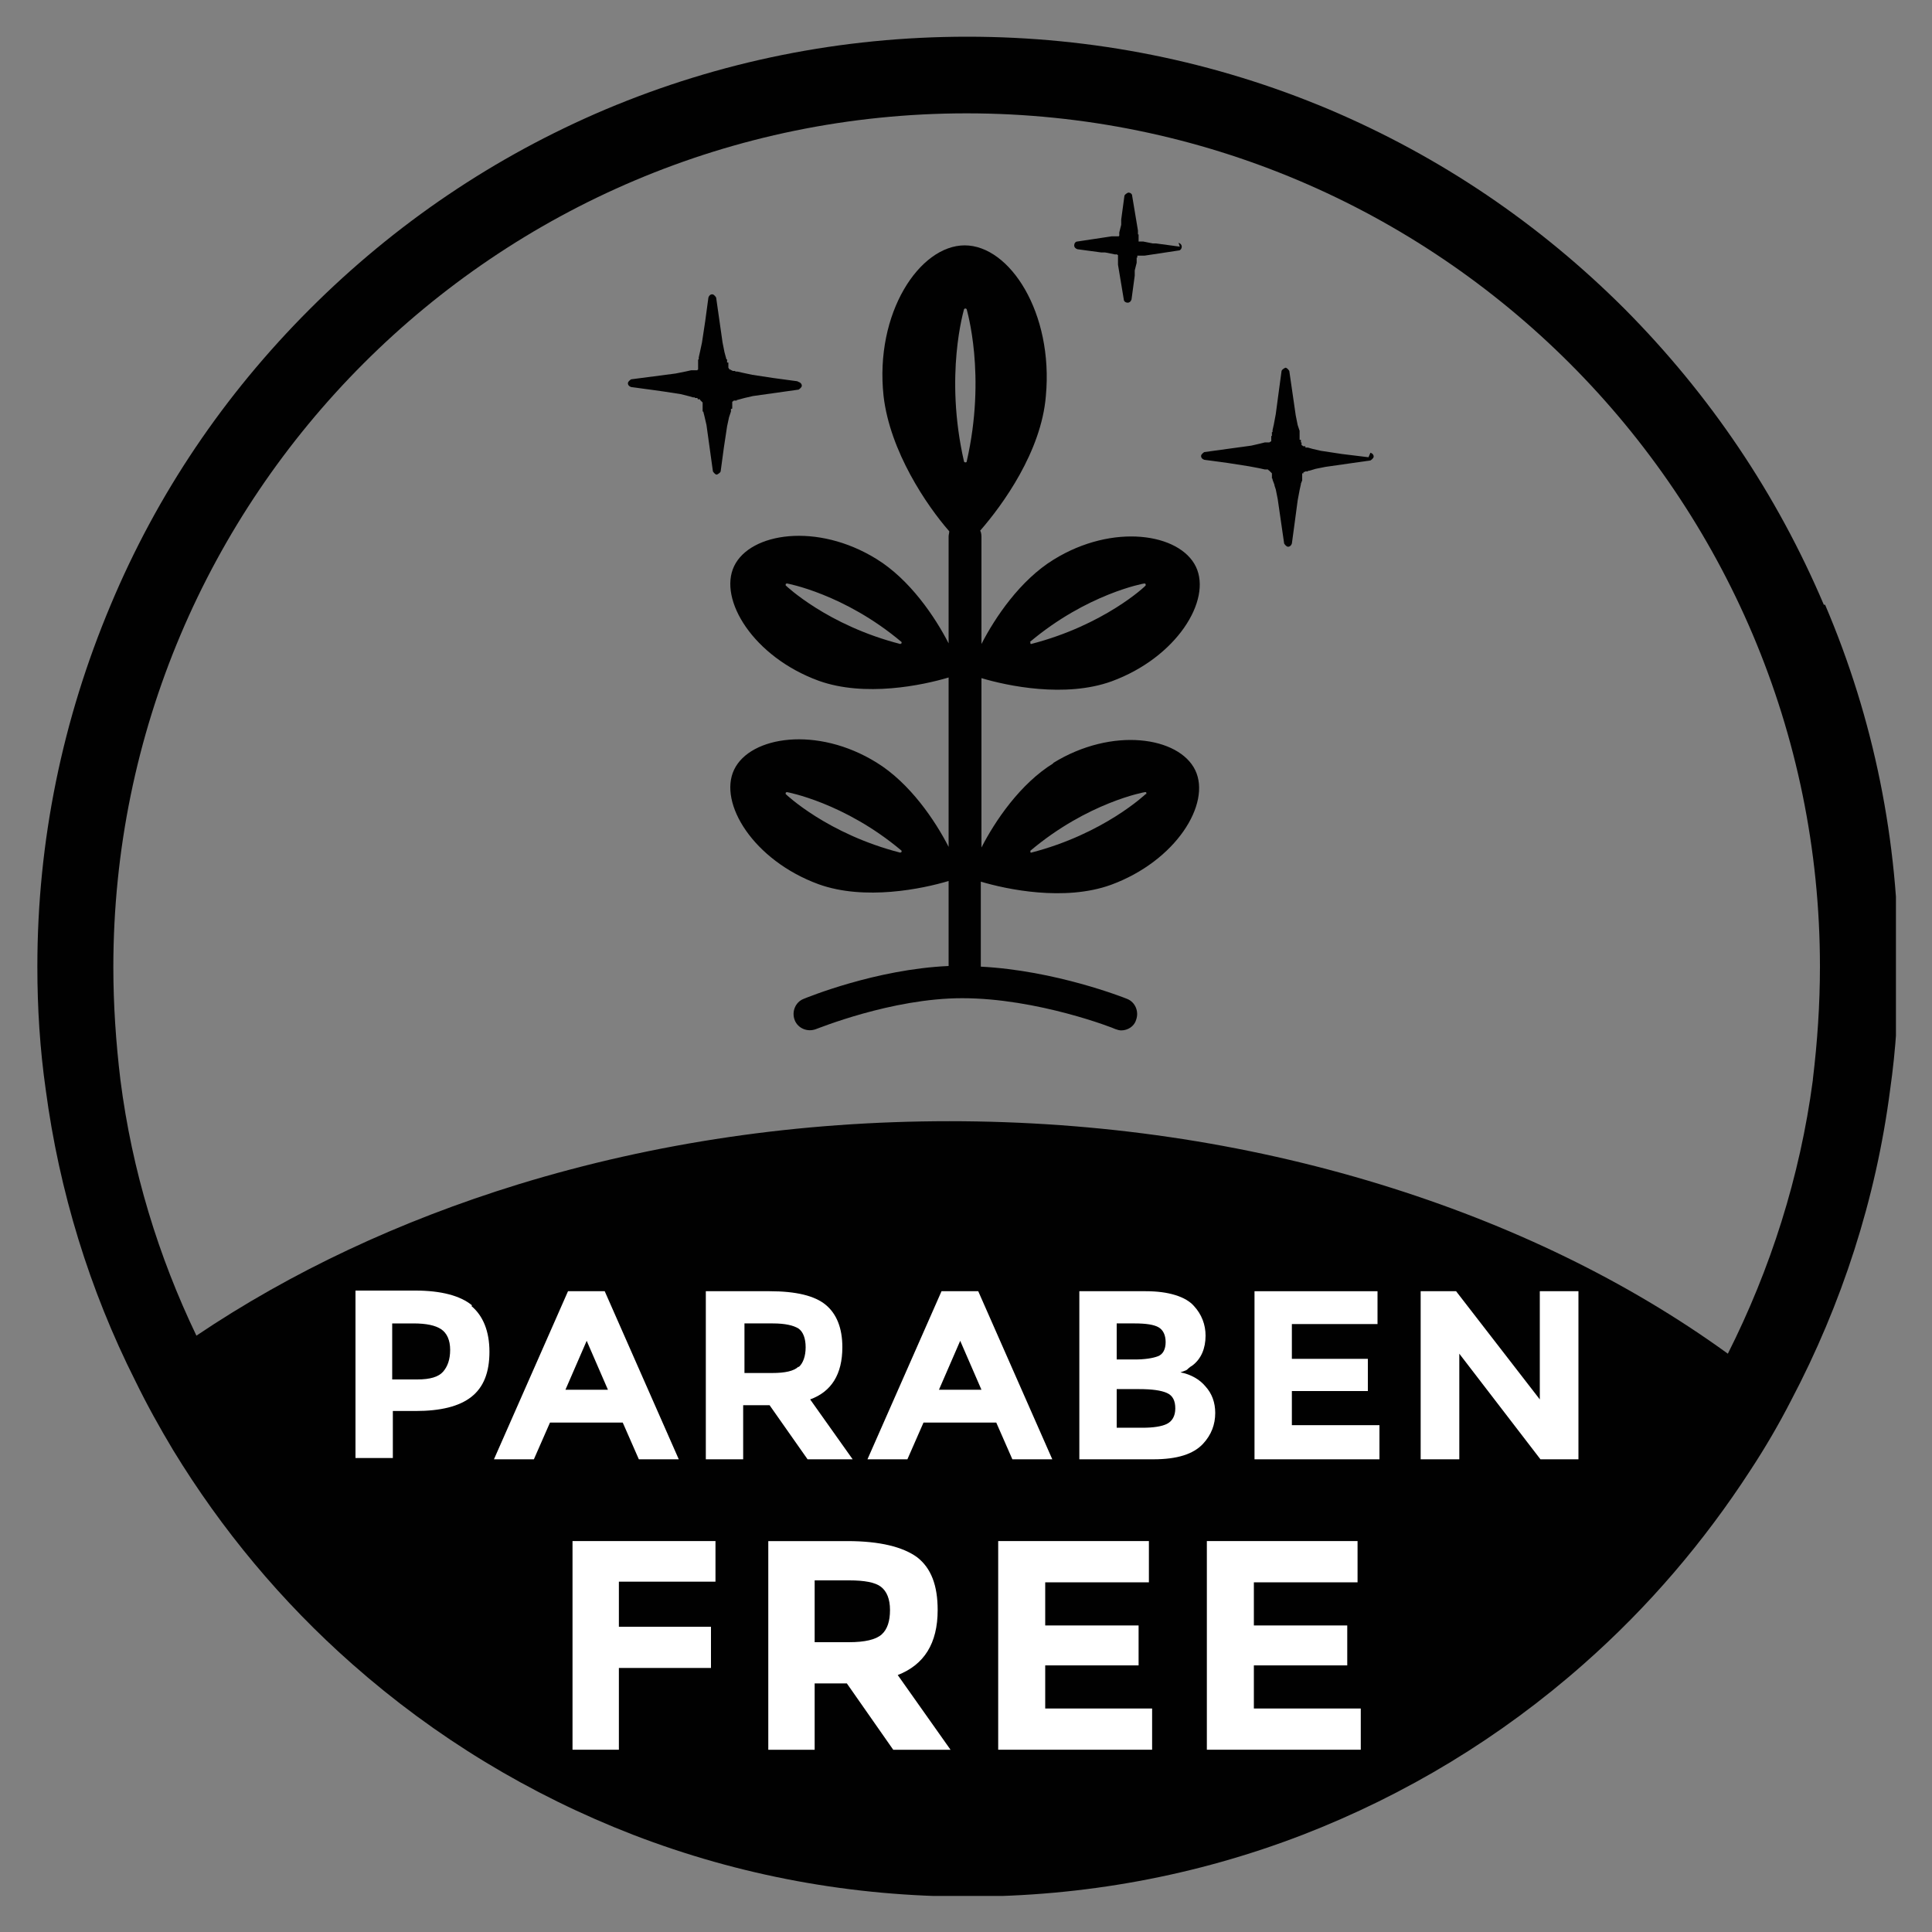
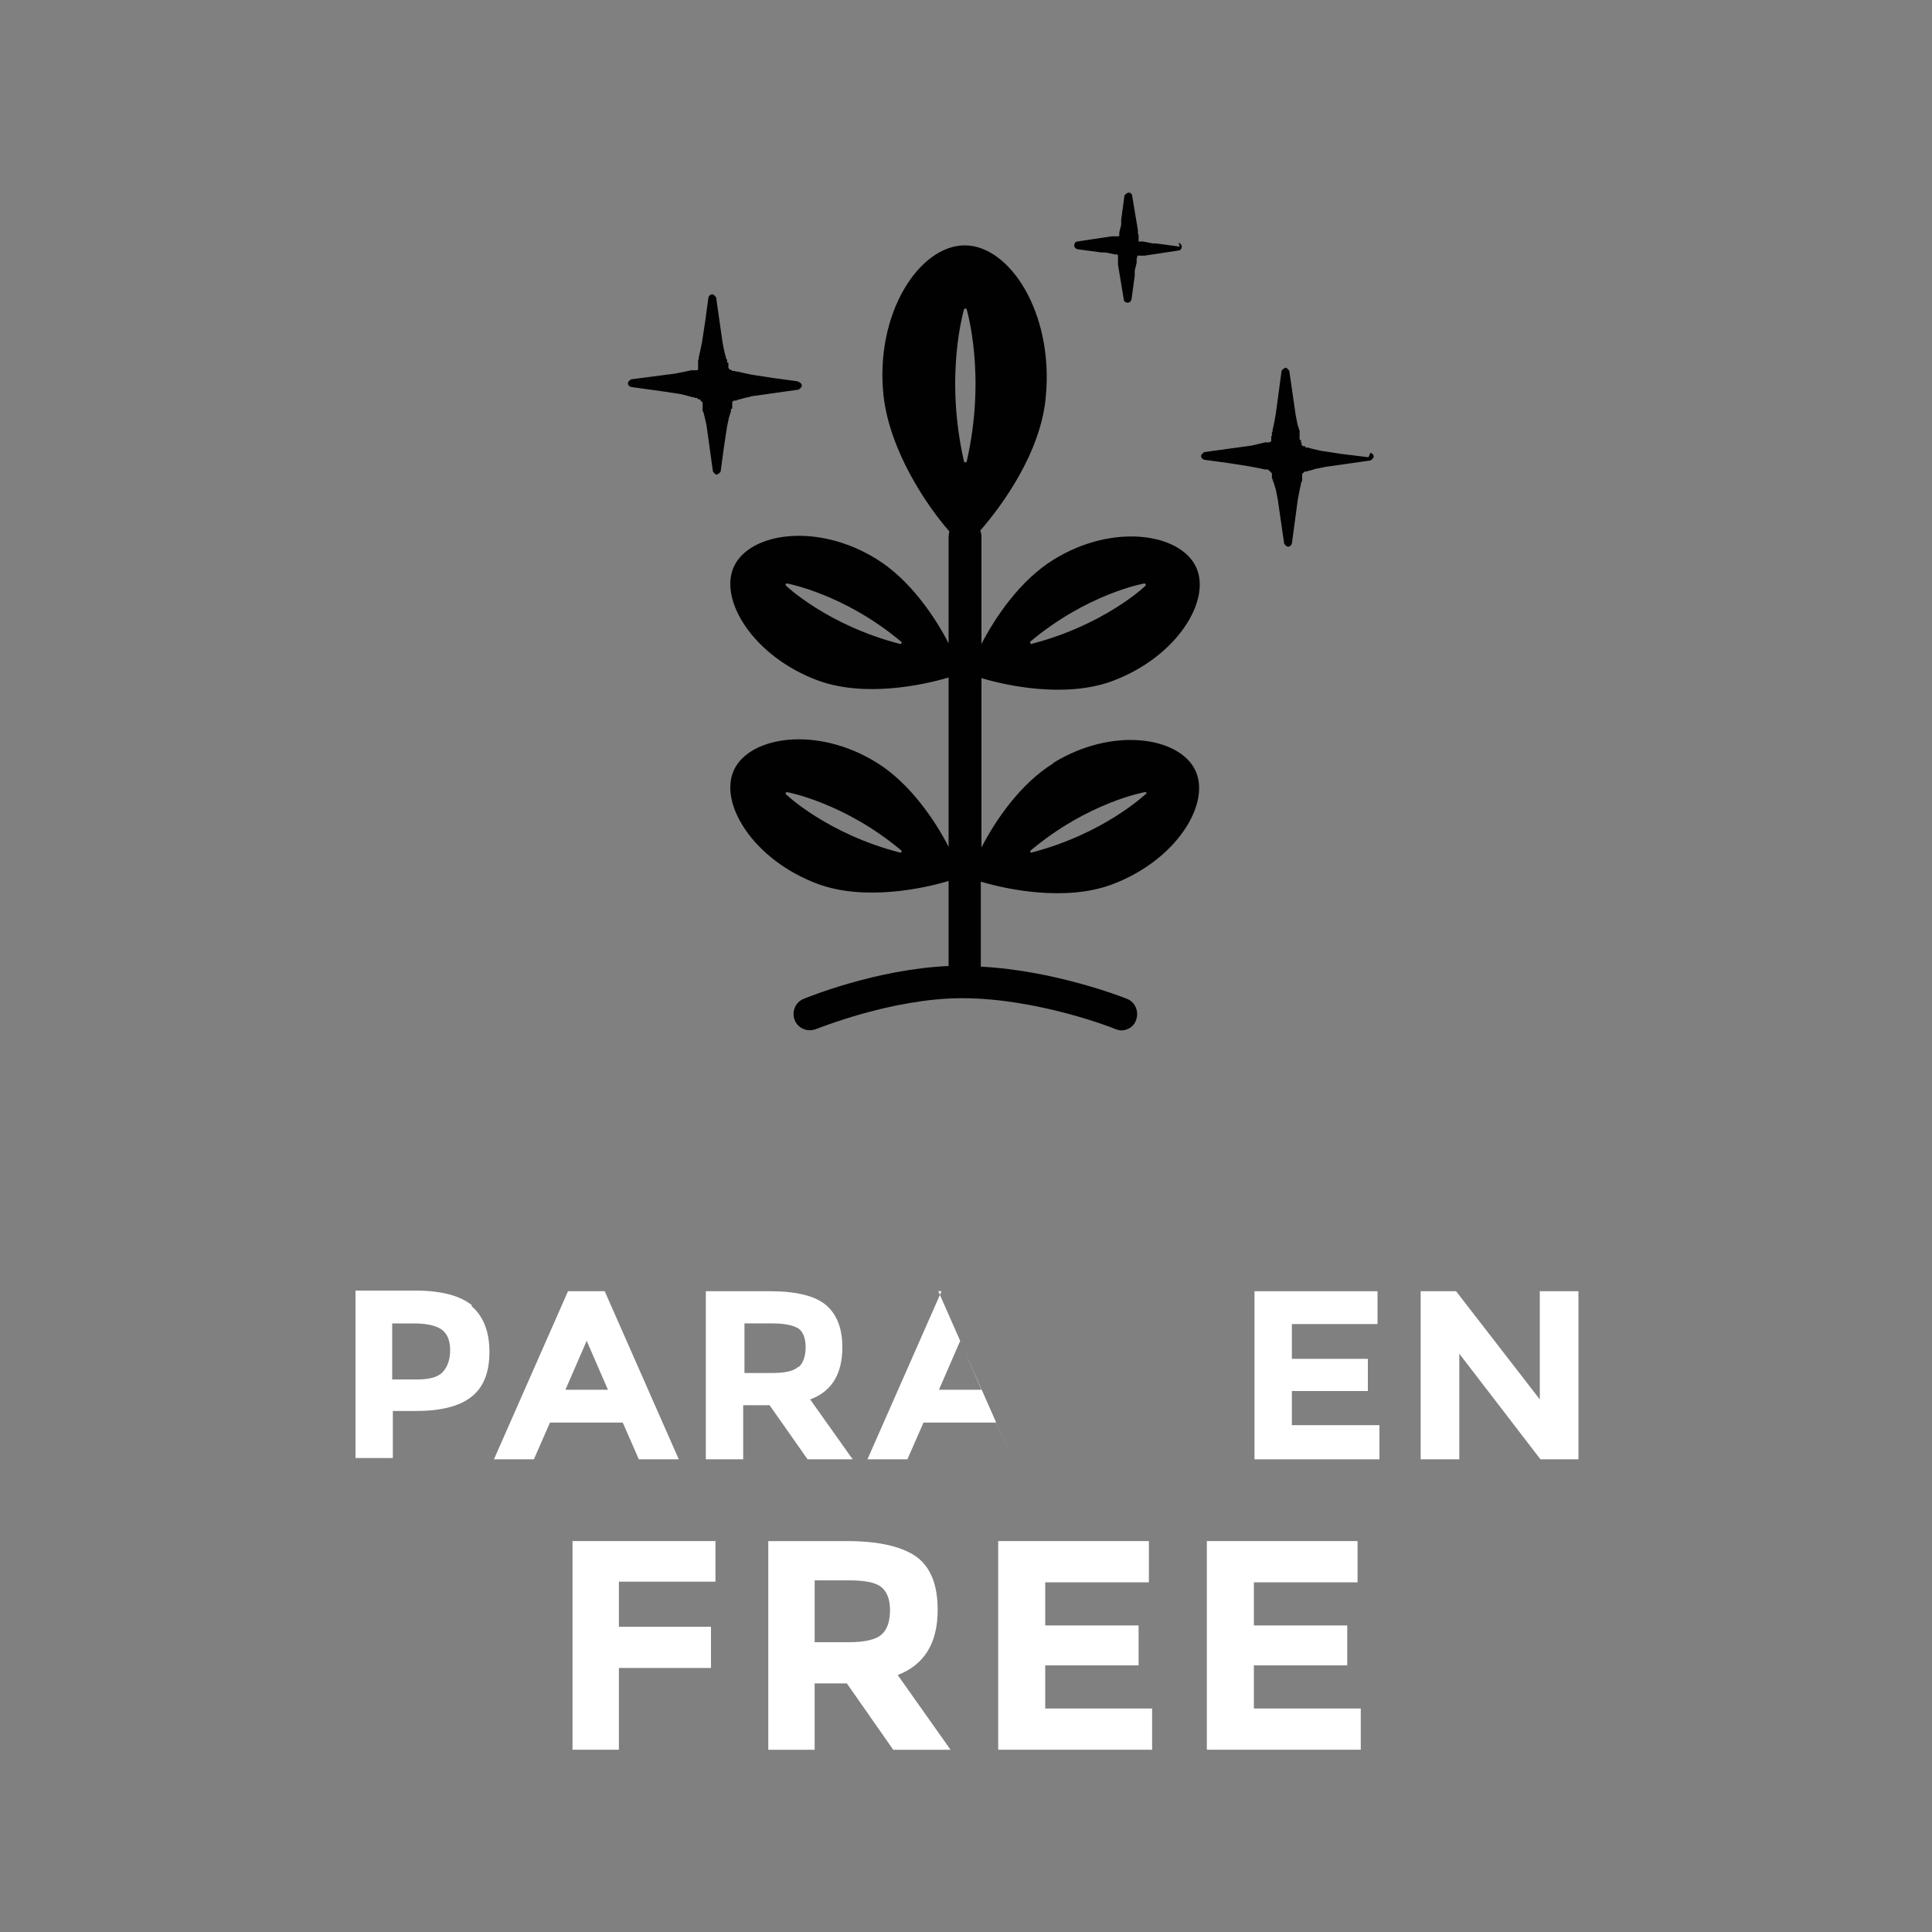
<svg xmlns="http://www.w3.org/2000/svg" id="Layer_4" data-name="Layer 4" viewBox="0 0 30 30">
  <rect x="0" y="0" width="30" height="30" fill="#808080" stroke="none" />
  <defs>
    <style>      .cls-1 {        fill: #010101;      }      .cls-1, .cls-2, .cls-3 {        stroke-width: 0px;      }      .cls-2 {        fill: none;      }      .cls-3 {        fill: #fff;      }      .cls-4 {        clip-path: url(#clippath);      }    </style>
    <clipPath id="clippath">
-       <rect class="cls-2" x=".57" y=".57" width="28.87" height="28.87" />
-     </clipPath>
+       </clipPath>
  </defs>
  <g class="cls-4">
    <path class="cls-1" d="m28.32,9.39c-.73-1.72-1.77-3.26-3.09-4.59-1.33-1.33-2.87-2.37-4.59-3.1-1.78-.75-3.67-1.13-5.62-1.13s-3.84.38-5.62,1.13c-1.72.73-3.26,1.77-4.59,3.1-1.33,1.33-2.37,2.87-3.09,4.59-.75,1.78-1.14,3.67-1.14,5.62,0,.64.04,1.28.13,1.91.21,1.58.68,3.11,1.39,4.52.18.37.38.73.59,1.08h0c.75,1.23,1.68,2.35,2.78,3.32,1.29,1.14,2.76,2.03,4.36,2.65,1.66.64,3.41.96,5.2.96s3.54-.32,5.2-.96c1.6-.62,3.07-1.51,4.36-2.65,1.01-.89,1.87-1.9,2.59-3.01.23-.35.44-.71.63-1.08.79-1.5,1.32-3.13,1.54-4.83.09-.63.13-1.27.13-1.91,0-1.95-.38-3.84-1.14-5.62Zm-.17,7.38c-.2,1.51-.66,2.94-1.32,4.25-1.56-1.13-3.38-2.01-5.4-2.63-2.12-.65-4.37-.98-6.69-.98s-4.57.33-6.69.98c-1.85.57-3.53,1.36-5,2.35-.59-1.23-1-2.56-1.18-3.97-.07-.58-.11-1.17-.11-1.75C1.76,7.7,7.7,1.76,15.01,1.76s13.25,5.94,13.25,13.25c0,.59-.04,1.17-.11,1.75Z" />
  </g>
  <path class="cls-3" d="m11.11,23.93v.63h-1.5v.7h1.43v.64h-1.43v1.27h-.72v-3.24h2.23Z" />
  <path class="cls-3" d="m14.56,25c0,.52-.21.85-.62,1.01l.82,1.16h-.89l-.72-1.03h-.5v1.03h-.72v-3.24h1.23c.5,0,.86.09,1.08.25.22.17.32.44.32.82Zm-.87.38c.09-.08.13-.21.13-.38s-.05-.29-.14-.36-.26-.1-.49-.1h-.54v.96h.53c.25,0,.42-.04.51-.12Z" />
  <path class="cls-3" d="m17.84,23.93v.64h-1.61v.67h1.45v.62h-1.45v.67h1.66v.64h-2.39v-3.24h2.34Z" />
  <path class="cls-3" d="m21.08,23.93v.64h-1.61v.67h1.45v.62h-1.45v.67h1.66v.64h-2.39v-3.24h2.34Z" />
  <path class="cls-3" d="m7.32,20.28c.18.15.28.39.28.71s-.09.55-.28.7c-.19.15-.48.22-.87.22h-.35v.73h-.58v-2.6h.93c.4,0,.7.08.88.23Zm-.44,1.02c.07-.08.11-.19.11-.34s-.05-.26-.14-.32c-.09-.06-.23-.09-.43-.09h-.33v.87h.39c.2,0,.33-.04.4-.12Z" />
  <path class="cls-3" d="m9.92,22.66l-.25-.57h-1.13l-.25.57h-.62l1.15-2.61h.57l1.15,2.61h-.62Zm-.81-1.84l-.33.76h.66l-.33-.76Z" />
  <path class="cls-3" d="m13.08,20.92c0,.42-.17.69-.5.81l.66.93h-.7l-.59-.84h-.41v.84h-.58v-2.61h.99c.41,0,.7.07.87.21s.26.36.26.66Zm-.68.31c.07-.06.11-.17.11-.31s-.04-.24-.11-.29c-.08-.05-.21-.08-.4-.08h-.44v.77h.43c.2,0,.34-.03.41-.1Z" />
-   <path class="cls-3" d="m15.72,22.66l-.25-.57h-1.13l-.25.57h-.62l1.15-2.61h.57l1.15,2.61h-.62Zm-.81-1.84l-.33.76h.66l-.33-.76Z" />
-   <path class="cls-3" d="m17.92,22.66h-1.16v-2.61h1.03c.18,0,.33.02.46.06.13.04.23.1.29.17.12.13.18.29.18.46,0,.2-.07.36-.2.46-.05.03-.08.06-.09.07s-.05.02-.1.04c.16.03.3.11.39.22.1.11.15.25.15.41,0,.18-.06.34-.19.48-.15.16-.4.24-.77.24Zm-.58-1.55h.28c.16,0,.28-.02.36-.05.08-.03.12-.11.12-.22s-.04-.19-.11-.23c-.07-.04-.19-.06-.37-.06h-.28v.56Zm0,1.06h.4c.17,0,.3-.02.38-.06s.13-.12.13-.24-.04-.2-.13-.24c-.09-.04-.23-.06-.43-.06h-.35v.6Z" />
+   <path class="cls-3" d="m15.72,22.66l-.25-.57h-1.13l-.25.57h-.62l1.15-2.61h.57h-.62Zm-.81-1.84l-.33.76h.66l-.33-.76Z" />
  <path class="cls-3" d="m21.39,20.05v.51h-1.33v.54h1.18v.5h-1.18v.53h1.36v.53h-1.94v-2.61h1.91Z" />
  <path class="cls-3" d="m23.91,20.05h.6v2.61h-.59l-1.26-1.64v1.64h-.6v-2.61h.55l1.3,1.68v-1.68Z" />
  <path class="cls-1" d="m12.38,5.92l-.37-.05-.33-.05-.14-.03-.09-.02h0s0,0,0,0h-.03s0-.01-.01-.01c0,0,0,0-.01,0s0,0-.01,0h-.02s0-.01,0-.01c0,0,0,0,0,0,0,0,0,0-.01,0h-.01s0,0,0-.01h-.02s0-.01,0-.01h-.01s0-.01-.01-.02c0,0,0,0,0,0,0,0,0,0,0,0h0s0-.01,0-.01c0,0,0,0,0,0h0s0,0,0,0h0s0-.02,0-.02c0,0,0,0,0,0h0s0,0,0,0c0,0,0,0,0,0,0,0,0,0,0,0h0s0,0,0,0c0,0,0,0,0,0h0s0,0,0-.01c0,0,0,0,0,0h0s0-.01,0-.02c0,0,0,0,0,0,0,0,0,0,0,0v-.02s-.02,0-.02,0c0,0,0,0,0,0,0,0,0,0,0,0,0,0,0,0,0,0,0,0,0,0,0,0h0s0-.01,0-.01,0,0,0-.01c0,0,0,0,0-.01,0,0,0,0,0,0v-.02s0,0-.01,0,0,0,0,0c0,0,0,0,0,0h0s-.03-.11-.03-.11l-.03-.15-.1-.7s-.03-.05-.06-.05-.05.02-.06.05l-.05.37-.05.33-.03.14-.02.09h0s0,0,0,.01v.02s-.01,0-.01.01c0,0,0,0,0,0,0,0,0,0,0,0h0s0,.02,0,.03h0s0,.02,0,.02c0,0,0,0,0,.01h0s0,.02,0,.02c0,0,0,0,0,.01h0s0,.02,0,.02c0,0,0,0,0,0h0s0,0,0,0h0s0,0,0,.01h0s0,0,0,0h0s0,0,0,0c0,0,0,0,0,0,0,0,0,0,0,0h0s0,.01,0,.02c0,0,0,0,0,0h0s0,.01,0,.01c0,0,0,0,0,0h0s0,0,0,0c0,0,0,0,0,0,0,0,0,0,0,0h0s0,0,0,0c0,0,0,0,0,0h-.01s0,.01,0,.01c0,0,0,0,0,0,0,0,0,0,0,0s0,0-.01,0h0s0,0,0,0c0,0,0,0,0,0,0,0,0,0-.01,0,0,0,0,0-.01,0h-.01s0,0,0,0h0s0,0-.01,0h-.01s0,0,0,0c0,0,0,0-.01,0h0s0,0,0,0h-.01s0,0-.01,0h0s0,0-.01,0l-.09.02-.15.03-.69.09s-.05.03-.05.06.02.05.05.06l.37.05.14.02.26.04.12.03.07.02s0,0,0,0h.03s0,.01,0,.01h0s0,0,0,0h0s0,0,.01,0c0,0,0,0,0,0h0s0,0,.01,0h.02s0,.02.01.02c0,0,0,0,.01,0h.02s0,.01,0,.01c0,0,0,0,0,0,0,0,0,0,0,0,0,0,0,0,0,0,0,0,0,0,0,0h0s0,0,0,0l.02.02s0,0,0,0c0,0,0,0,0,0,0,0,0,0,0,0,0,0,0,0,0,0,0,0,0,0,0,0h0s0,0,0,0c0,0,0,0,0,0l.02.02s0,0,0,0c0,0,0,0,0,0,0,0,0,0,0,0h0s0,0,0,.01h0s0,.02,0,.02c0,0,0,0,0,0h0s0,.02,0,.02h0s0,0,0,.01h0s0,.01,0,.01h0s0,.02,0,.02c0,0,0,0,0,.01,0,0,0,0,0,0v.04s.01,0,.01,0c0,0,0,0,0,0l.02.08.03.13.1.72s.03.05.06.05h0s.05-.02.06-.05l.05-.37.05-.33.03-.14.03-.09s0,0,0,0v-.04s.02,0,.02-.01c0,0,0,0,0,0h0s0-.01,0-.02c0,0,0,0,0,0,0,0,0,0,0,0,0,0,0,0,0,0h0s0-.01,0-.01c0,0,0,0,0,0,0,0,0,0,0,0,0,0,0,0,0-.01,0,0,0,0,0-.01,0,0,0,0,0,0,0,0,0,0,0,0,0,0,0,0,0,0,0,0,0,0,0,0,0,0,0,0,0,0h0s0-.01,0-.02c0,0,0,0,0,0,0,0,0,0,0,0h0s0,0,0,0c0,0,0,0,0,0,0,0,0,0,0,0,0,0,0,0,0,0h0s0-.01,0-.02h0s0-.01,0-.01c0,0,0,0,0,0,0,0,0,0,0,0,0,0,0,0,0,0h0s.01-.01.01-.01c0,0,0,0,0,0,0,0,0,0,0,0,0,0,0,0,0,0h.01s0,0,0-.01c0,0,0,0,0,0,0,0,0,0,.01,0,0,0,0,0,0,0h0s0,0,0,0h.01s0,0,0,0h.03s0-.01,0-.01c0,0,0,0,.01,0l.11-.03.13-.03.71-.1s.05-.03.05-.06-.02-.05-.05-.06Z" />
  <path class="cls-1" d="m21.25,7.1l-.41-.05-.33-.05-.13-.03-.07-.02h-.04s0-.02,0-.02c0,0,0,0,0,0,0,0,0,0-.01,0s0,0-.01,0h-.01s0,0,0,0h0s0,0,0,0h0s0,0,0,0c0,0,0,0,0,0,0,0,0,0,0,0l-.03-.02s0,0,0,0c0,0,0,0,0,0,0,0,0,0,0,0h0s0-.01,0-.01h0s0-.01,0-.01c0,0,0,0,0,0,0,0,0,0,0,0h0s0,0,0-.01h0s0-.01,0-.01h0s0,0,0,0c0,0,0,0,0,0,0,0,0,0,0,0,0,0,0,0,0,0h-.01s0-.02,0-.02v-.02s-.01,0-.02,0h0s0,0,0-.01c0,0,0,0,0-.01,0,0,0,0,0-.01,0,0,0,0,0,0h0s0-.01,0-.02h0s0-.02,0-.02h0s0-.02,0-.02c0,0,0,0,0,0h0s0-.01,0-.02c0,0,0,0,0-.01v-.02s-.03-.09-.03-.09l-.03-.15-.1-.69s-.03-.05-.06-.05h0s-.05.02-.06.05l-.05.37-.04.3-.03.16-.02.09v.03s0,0-.01,0h0s0,.01,0,.01c0,0,0,0,0,0,0,0,0,0,0,.01h0s0,.01,0,.01c0,0,0,0,0,0h0s0,.01,0,.01v.02s-.01,0-.01,0c0,0,0,0,0,.01,0,0,0,0,0,0s0,0,0,.01c0,0,0,0,0,0h0s0,0,0,.01h0s0,0,0,.01c0,0,0,0,0,0,0,0,0,0,0,.01,0,0,0,0,0,0h0s0,0,0,.01,0,0,0,0c0,0,0,0,0,0,0,0,0,0,0,0h0s0,.01,0,.01c0,0,0,0,0,0,0,0,0,0,0,0,0,0,0,0,0,0h0s0,0,0,0h0s0,.01,0,.01c0,0,0,0,0,0s0,0,0,0l-.03.02s0,0-.01,0c0,0,0,0,0,0h0s0,0,0,0c0,0,0,0,0,0h0s0,0-.01,0h-.01s0,0,0,0c0,0,0,0,0,0h-.01s0,0-.01,0h-.01s0,0-.01,0c0,0,0,0,0,0,0,0,0,0,0,0l-.08.02-.13.03-.73.1s-.05.03-.05.06c0,.03.02.05.05.06l.37.05.32.05.16.03.09.02s0,0,.01,0c0,0,0,0,0,0,0,0,0,0,0,0h.02s0,0,0,0c0,0,0,0,0,0,0,0,0,0,0,0,0,0,0,0,0,0,0,0,0,0,0,0h0s0,0,0,0h.02s0,.01,0,.01h0s0,0,0,0c0,0,0,0,0,0,0,0,0,0,0,0,0,0,0,0,0,0,0,0,0,0,0,0h0s0,0,.01,0c0,0,0,0,0,0h0s0,0,0,0c0,0,0,0,0,0,0,0,0,0,0,0,0,0,0,0,0,0,0,0,0,0,0,0,0,0,0,0,0,0,0,0,0,0,0,0,0,0,0,0,0,0l.02.02s0,0,0,0c0,0,0,0,0,0h0s.03.03.03.03c0,0,0,0,0,.01,0,0,0,0,0,0,0,0,0,0,0,0h0s0,.01,0,.02h0s0,0,0,0h0s0,0,0,.01c0,0,0,0,0,.01,0,0,0,0,0,0,0,0,0,0,0,0,0,0,0,0,0,0h0s0,0,0,.01c0,0,0,0,0,0v.02s.01,0,.01.01c0,0,0,0,0,0h0s0,.01,0,.01l.03.08s0,0,0,.01l.02.06.03.15.1.69s.03.05.06.05.05-.02.06-.05l.05-.37.04-.3.03-.16.02-.09s0,0,0-.01l.02-.05s0,0,0,0c0,0,0,0,0,0h0s0,0,0-.01c0,0,0,0,0-.01h0s0-.02,0-.02c0,0,0,0,0-.01,0,0,0,0,0-.01,0,0,0,0,0,0,0,0,0,0,0,0h0s0,0,0-.01h0s0,0,0-.01h0s0,0,0-.01,0,0,0,0c0,0,0,0,0,0,0,0,0,0,0,0h0s0,0,0,0v-.02s.02,0,.02,0c0,0,0,0,0,0h0s0-.01,0-.02c0,0,0,0,0,0,0,0,0,0,0,0,0,0,0,0,0,0,0,0,0,0,0,0,0,0,0,0,0,0,0,0,0,0,0,0,0,0,0,0,0,0,0,0,0,0,0,0,0,0,0,0,0,0,0,0,0,0,.01,0,0,0,0,0,0,0h.01s0-.01.01-.01c0,0,0,0,0,0h0s0,0,0,0h.01s0,0,0,0h0s0,0,0,0c0,0,0,0,0,0,0,0,0,0,0,0h.03s0-.01,0-.01h0s0,0,.01,0c0,0,0,0,.01,0l.1-.03.15-.03.7-.1s.05-.03.05-.06c0-.03-.02-.05-.05-.06Z" />
  <path class="cls-1" d="m18.32,3.83l-.37-.05h-.05s-.15-.03-.15-.03h-.01s0,0-.01,0c0,0,0,0,0,0h-.03s0,0,0,0c0,0,0,0,0,0h-.02s0,0,0-.01h0s0,0,0,0c0,0,0,0,0,0,0,0,0,0,0,0,0,0,0,0,0,0,0,0,0,0,0,0,0,0,0,0,0,0,0,0,0,0,0,0,0,0,0,0,0,0,0,0,0,0,0,0,0,0,0,0,0,0h0s0,0,0,0c0,0,0,0,0,0,0,0,0,0,0,0h0s0,0,0,0c0,0,0,0,0,0,0,0,0,0,0,0h0s0-.02,0-.02c0,0,0,0,0-.01h0s0-.02,0-.02h0s0,0,0-.01v-.04s-.01,0-.01,0v-.06s-.09-.54-.09-.54c0-.03-.03-.05-.06-.05h0s-.05.02-.06.05l-.05.37v.08s-.03.12-.03.12c0,0,0,0,0,.01,0,0,0,0,0,.01v.03s0,0-.01.01h0s0,0,0,0c0,0,0,0,0,0,0,0,0,0,0,0,0,0,0,0,0,0,0,0,0,0,0,0,0,0,0,0,0,0,0,0,0,0,0,0,0,0,0,0,0,0,0,0,0,0,0,0,0,0,0,0,0,0h0s0,0,0,0c0,0,0,0,0,0,0,0,0,0,0,0h0s0,0,0,0c0,0,0,0,0,0,0,0,0,0,0,0,0,0,0,0,0,0,0,0,0,0,0,0h0s0,0,0,0c0,0,0,0,0,0s0,0,0,0c0,0,0,0,0,0,0,0,0,0,0,0,0,0,0,0,0,0,0,0,0,0,0,0s0,0,0,0c0,0,0,0,0,0,0,0,0,0-.01,0,0,0,0,0,0,0h-.01s0,0,0,0h0s0,0-.01,0c0,0,0,0,0,0,0,0,0,0-.01,0,0,0,0,0,0,0,0,0,0,0,0,0h-.01s0,0,0,0c0,0,0,0-.01,0h-.01s0,0-.01,0h-.03s-.53.08-.53.08c-.03,0-.05.03-.05.06s.02.05.05.06l.37.05h.06s.15.03.15.03h.04s0,.01,0,.01h0s0,0,0,0c0,0,0,0,0,0,0,0,0,0,0,0h0s0,0,0,0h0s0,0,.01,0c0,0,0,0,0,0h0s0,0,0,0c0,0,0,0,0,0,0,0,0,0,0,0,0,0,0,0,0,0h0s0,0,0,0h0s0,0,0,0,0,0,0,0c0,0,0,0,0,0h0s0,0,0,.01c0,0,0,0,0,0,0,0,0,0,0,0h0s0,0,0,0c0,0,0,0,0,0s0,0,0,0c0,0,0,0,0,0h0s0,0,0,.01c0,0,0,0,0,0,0,0,0,0,0,0h0s0,0,0,0c0,0,0,0,0,0,0,0,0,0,0,.01,0,0,0,0,0,.01,0,0,0,0,0,.01,0,0,0,0,0,.01,0,0,0,0,0,.01h0s0,.02,0,.02v.06s.09.54.09.54c0,.03.03.05.06.05s.05-.02.06-.05l.05-.37v-.08s.03-.12.03-.12v-.02s0,0,0-.01h0s0-.02,0-.02v-.03s.01,0,.01,0h0s0,0,0-.01,0,0,0-.01c0,0,0,0,0,0,0,0,0,0,0,0,0,0,0,0,0,0,0,0,0,0,0,0h0s0-.01,0-.01c0,0,0,0,0,0,0,0,0,0,0,0,0,0,0,0,0,0h0s0,0,0,0h0s0,0,0,0c0,0,0,0,0,0,0,0,0,0,0,0,0,0,0,0,0,0h0s0,0,0,0h0s0,0,0,0c0,0,0,0,0,0,0,0,0,0,.01,0,0,0,0,0,0,0h.01s0,0,.01,0c0,0,0,0,0,0h0s0,0,0,0h0s0,0,.01,0c0,0,0,0,0,0,0,0,0,0,0,0h.01s0,0,0,0c0,0,0,0,.01,0,0,0,0,0,.01,0,0,0,0,0,.01,0h.03s.53-.08.53-.08c.03,0,.05-.03.05-.06,0-.03-.02-.05-.05-.06Z" />
  <path class="cls-1" d="m16.36,11.85c-.52.32-.91.9-1.12,1.31v-2.63c.4.12,1.3.31,2.02.05,1.01-.37,1.56-1.26,1.31-1.78-.25-.52-1.29-.68-2.21-.11-.52.32-.91.9-1.12,1.31v-1.67s0-.06-.02-.09c.35-.4.95-1.23,1.02-2.09.12-1.29-.56-2.34-1.26-2.34s-1.4,1.05-1.26,2.34c.1.86.67,1.7,1.02,2.1,0,.03-.01.05-.01.08v1.66c-.21-.41-.6-.99-1.12-1.31-.92-.57-1.96-.41-2.21.11-.25.52.3,1.41,1.31,1.78.72.26,1.62.07,2.02-.05v2.63c-.21-.41-.6-.99-1.12-1.31-.92-.57-1.96-.41-2.21.11-.25.52.3,1.41,1.31,1.78.72.26,1.62.07,2.02-.05v1.32c-1.13.05-2.2.49-2.25.51-.13.05-.19.2-.14.33.05.13.2.19.33.14.01,0,1.17-.48,2.27-.48,1.17,0,2.37.47,2.38.48.03.01.06.02.09.02.1,0,.2-.06.23-.16.05-.13-.01-.28-.14-.33-.05-.02-1.11-.44-2.27-.5v-1.32c.4.12,1.3.31,2.02.05,1.01-.37,1.56-1.26,1.31-1.78-.25-.52-1.29-.68-2.21-.11Zm-.37-1.88c.89-.75,1.77-.91,1.78-.91,0,0,.01,0,.02.01,0,0,0,0,0,0,0,0,0,0,0,0,0,0,0,.01,0,.02s-.65.62-1.78.91h0s-.01,0-.01-.01c0,0,0,0,0,0s0,0,0,0c0,0,0-.02,0-.02Zm-2,.02s0,0,0,0c0,0,0,0,0,0,0,0,0,.01-.01.01h0c-1.13-.29-1.77-.9-1.78-.91,0,0,0-.01,0-.02,0,0,0,0,0,0,0,0,0,0,0,0,0,0,.01-.01.02-.01,0,0,.89.16,1.78.91,0,0,0,.01,0,.02Zm0,3.24s0,0,0,0c0,0,0,0,0,0,0,0,0,.01-.01.01h0c-1.13-.29-1.77-.9-1.78-.91,0,0,0-.01,0-.02,0,0,0,0,0,0,0,0,0,0,0,0,0,0,.01-.01.02-.01,0,0,.89.16,1.78.91,0,0,0,.01,0,.02Zm.98-8.43s.01-.01.02-.01c0,0,0,0,0,0,0,0,0,0,0,0,0,0,.01,0,.02.01,0,.01.31,1.02,0,2.37,0,0,0,.01-.02.01h0s0,0,0,0c0,0,0,0,0,0h0s-.01,0-.02-.01c-.31-1.35,0-2.36,0-2.37Zm2.82,7.53s-.65.62-1.78.91h0s-.01,0-.01-.01c0,0,0,0,0,0h0s0-.02,0-.02c.89-.75,1.77-.91,1.78-.91s.02,0,.02.01c0,0,0,0,0,0h0s0,.02,0,.02Z" />
</svg>